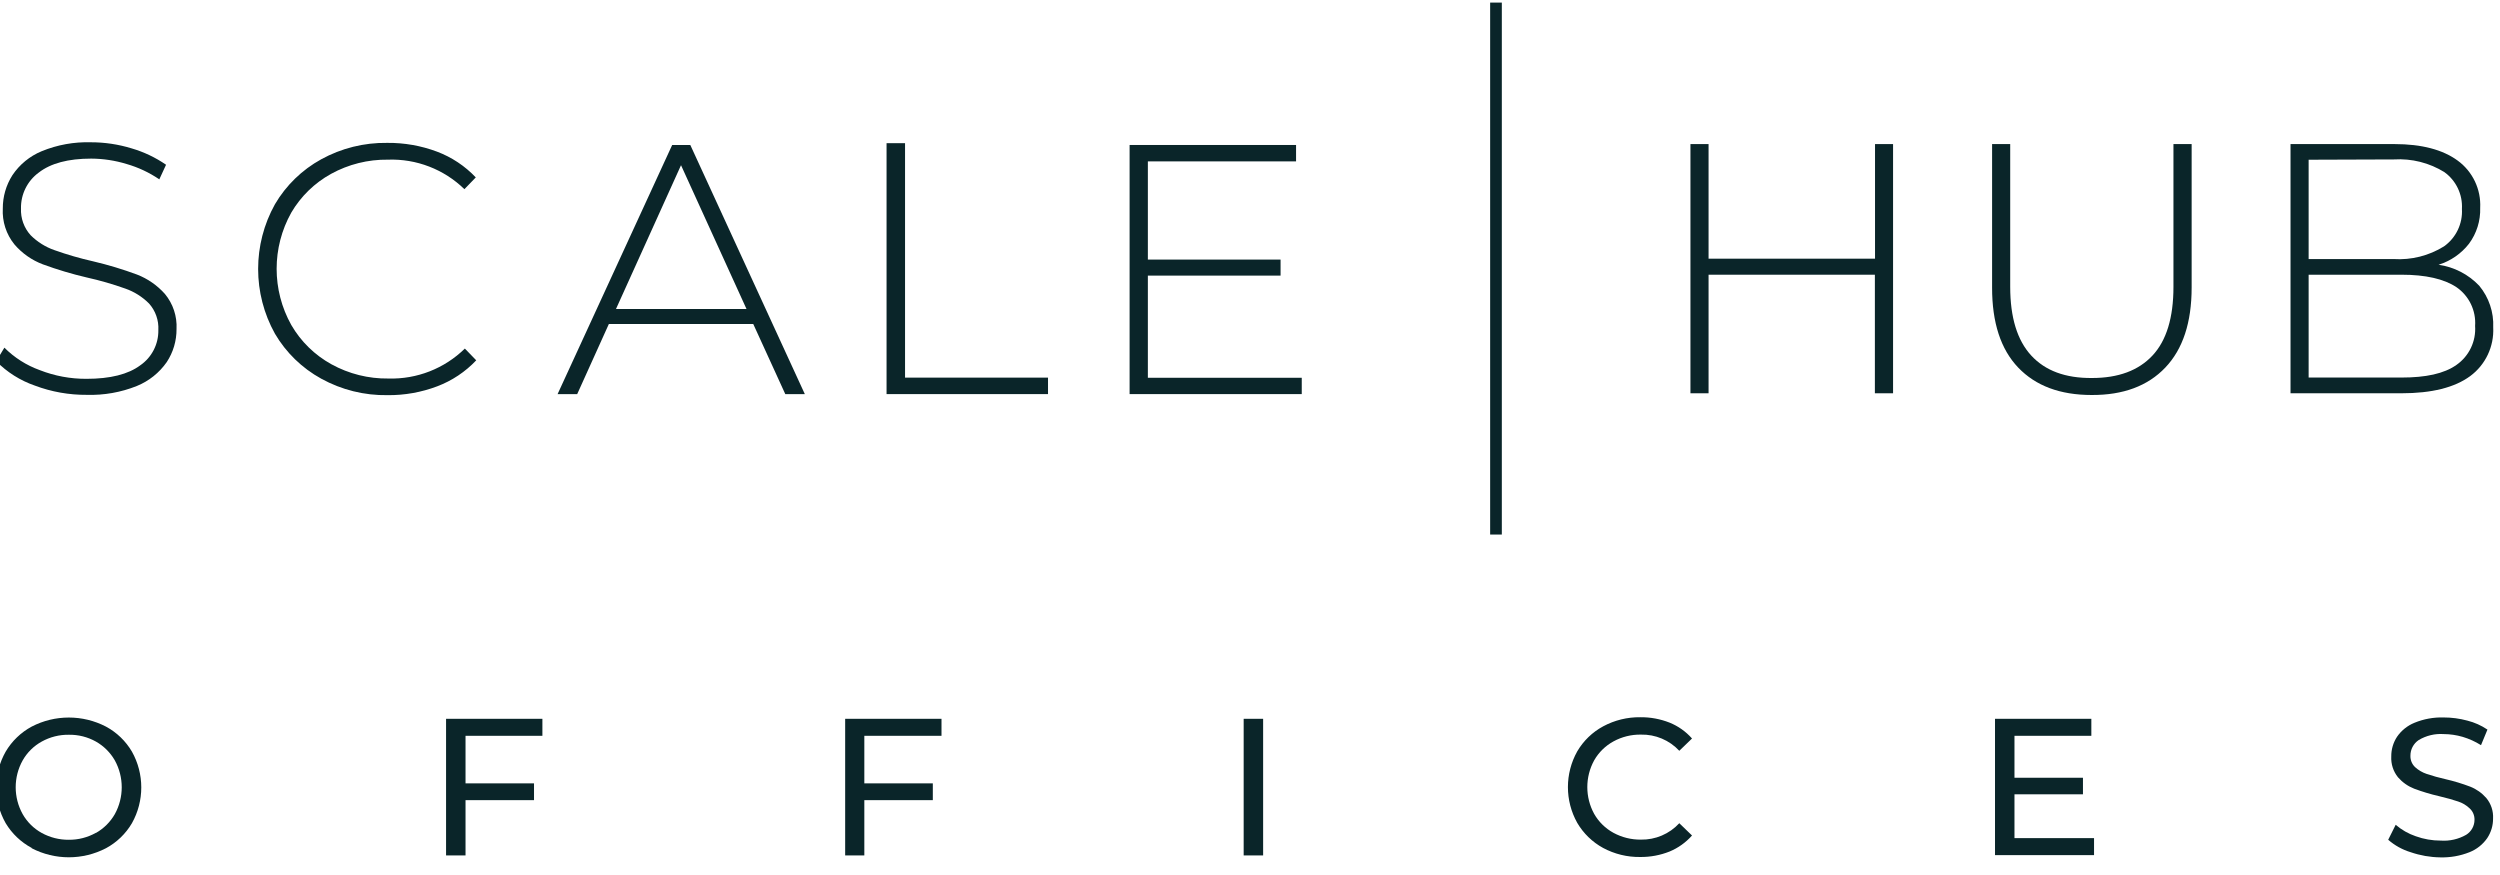
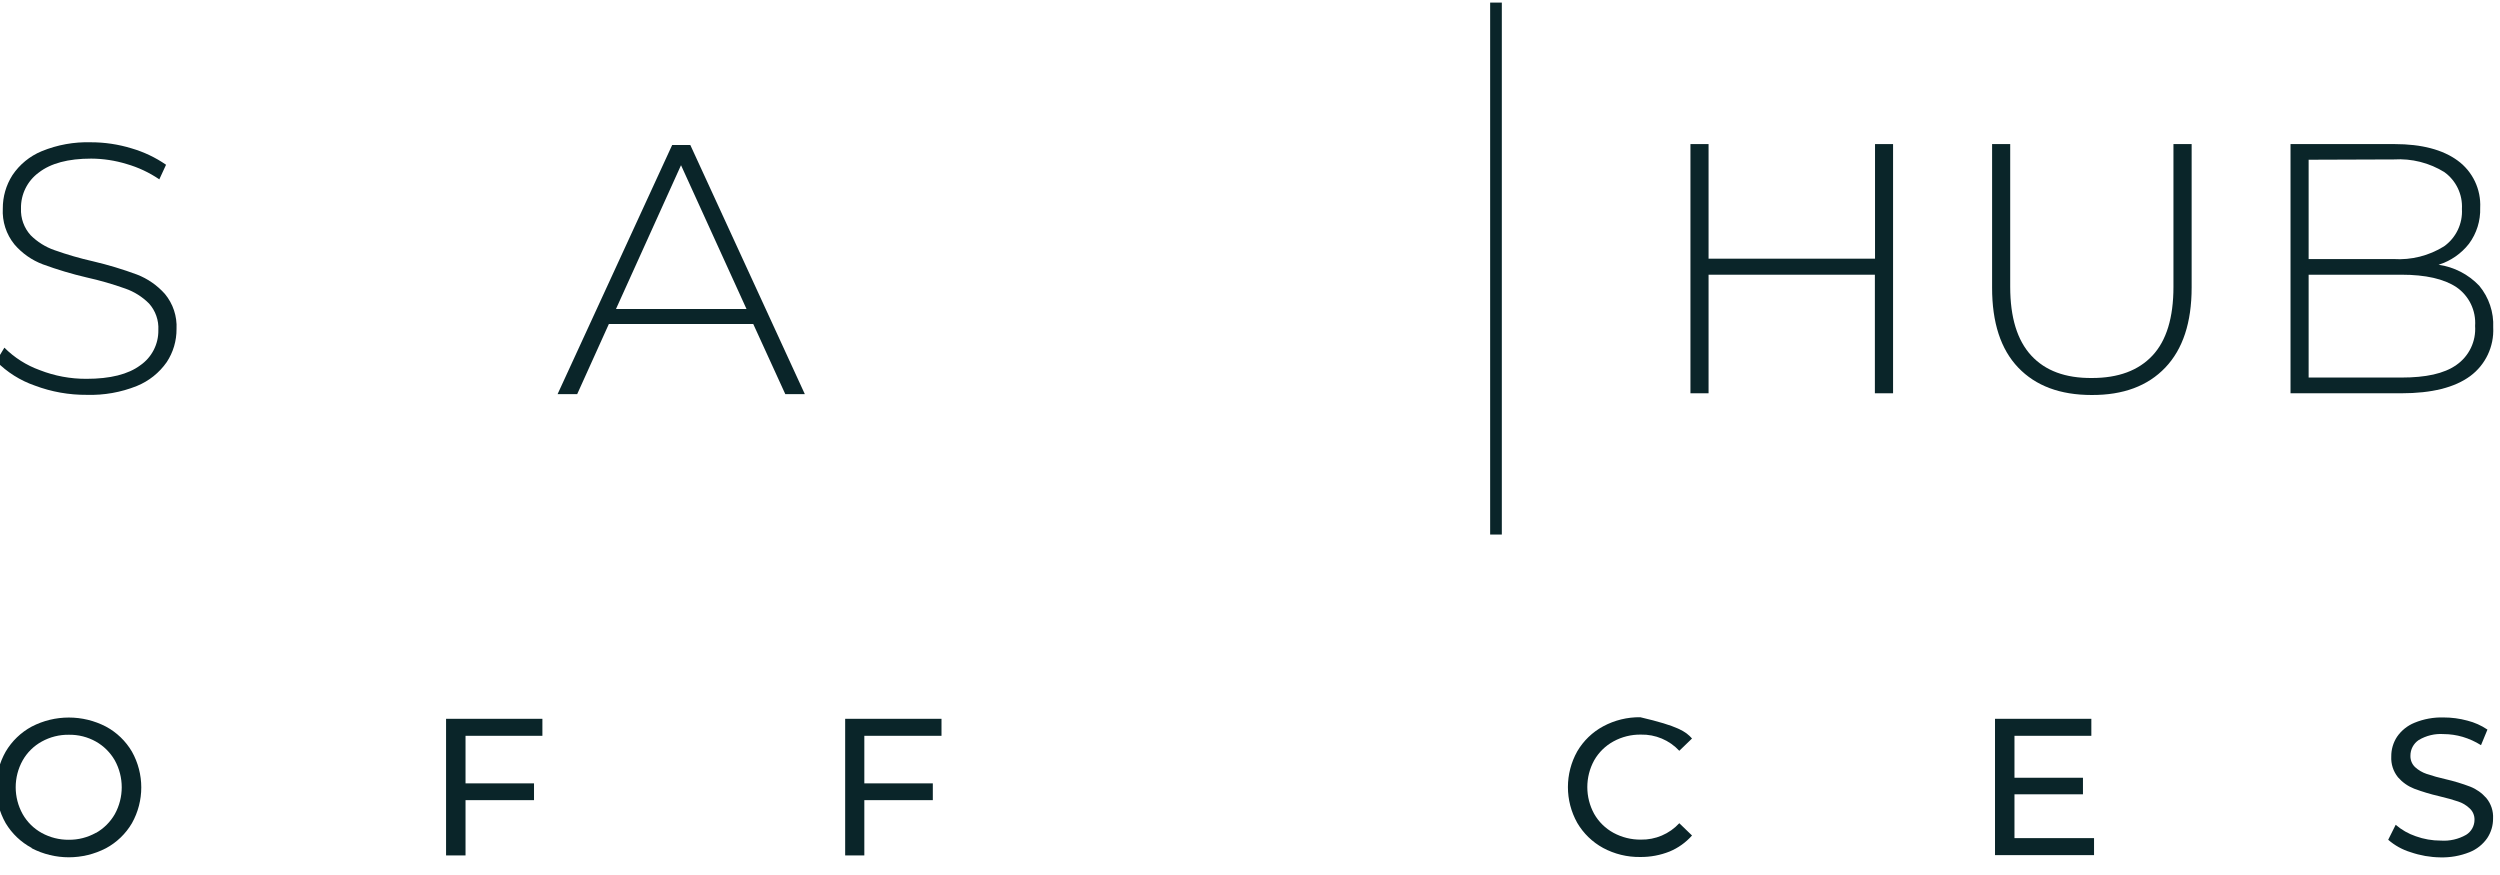
<svg xmlns="http://www.w3.org/2000/svg" width="100%" height="100%" viewBox="0 0 383 134" xml:space="preserve" style="fill-rule:evenodd;clip-rule:evenodd;stroke-linejoin:round;stroke-miterlimit:2;">
  <g id="Artboard1" transform="matrix(0.998,0,0,0.946,0,7.387)">
    <rect x="0" y="-7.808" width="382.76" height="140.963" style="fill:none;" />
    <clipPath id="_clip1">
      <rect x="0" y="-7.808" width="382.76" height="140.963" />
    </clipPath>
    <g clip-path="url(#_clip1)">
      <g transform="matrix(1.149,0,0,1.213,-28.823,-40.686)">
        <path d="M29.73,78.58C27.786,77.907 26.024,76.795 24.58,75.33L25.67,73.52C27.007,74.855 28.622,75.88 30.4,76.52C32.388,77.298 34.505,77.692 36.64,77.68C39.81,77.68 42.21,77.08 43.82,75.88C45.365,74.817 46.275,73.045 46.24,71.17C46.311,69.873 45.865,68.599 45,67.63C44.105,66.731 43.018,66.047 41.82,65.63C40.139,65.031 38.422,64.537 36.68,64.15C34.693,63.687 32.736,63.102 30.82,62.4C29.34,61.845 28.026,60.922 27,59.72C25.913,58.372 25.364,56.668 25.46,54.94C25.451,53.368 25.895,51.826 26.74,50.5C27.699,49.065 29.064,47.947 30.66,47.29C32.745,46.436 34.988,46.031 37.24,46.1C39.077,46.099 40.904,46.372 42.66,46.91C44.304,47.389 45.86,48.128 47.27,49.1L46.37,51.05C45.031,50.139 43.556,49.447 42,49C40.467,48.53 38.873,48.288 37.27,48.28C34.203,48.28 31.87,48.9 30.27,50.14C28.741,51.254 27.851,53.049 27.89,54.94C27.834,56.248 28.294,57.527 29.17,58.5C30.069,59.399 31.159,60.083 32.36,60.5C34.059,61.103 35.792,61.604 37.55,62C39.531,62.466 41.481,63.054 43.39,63.76C44.821,64.315 46.1,65.203 47.12,66.35C48.204,67.66 48.758,69.331 48.67,71.03C48.682,72.601 48.226,74.14 47.36,75.45C46.363,76.878 44.974,77.986 43.36,78.64C41.244,79.485 38.977,79.887 36.7,79.82C34.32,79.839 31.957,79.419 29.73,78.58Z" style="fill:rgb(10,37,41);fill-rule:nonzero;" />
-         <path d="M68,77.66C65.437,76.254 63.301,74.18 61.82,71.66C58.823,66.293 58.823,59.737 61.82,54.37C63.301,51.85 65.437,49.776 68,48.37C70.697,46.888 73.733,46.134 76.81,46.18C79.083,46.156 81.341,46.552 83.47,47.35C85.435,48.089 87.206,49.266 88.65,50.79L87.13,52.36C84.406,49.706 80.71,48.282 76.91,48.42C74.255,48.385 71.636,49.04 69.31,50.32C67.108,51.535 65.273,53.321 64,55.49C61.392,60.144 61.392,65.836 64,70.49C65.278,72.696 67.135,74.512 69.37,75.74C71.696,77.02 74.315,77.675 76.97,77.64C80.777,77.753 84.471,76.308 87.19,73.64L88.71,75.21C87.258,76.745 85.476,77.931 83.5,78.68C81.383,79.482 79.134,79.883 76.87,79.86C73.772,79.914 70.714,79.155 68,77.66Z" style="fill:rgb(10,37,41);fill-rule:nonzero;" />
        <path d="M125.72,70.36L106.43,70.36L102.2,79.72L99.58,79.72L114.89,46.46L117.31,46.46L132.61,79.72L130,79.72L125.72,70.36ZM124.82,68.36L116.07,49.16L107.38,68.36L124.82,68.36Z" style="fill:rgb(10,37,41);fill-rule:nonzero;" />
-         <path d="M143.53,46.22L146,46.22L146,77.52L165.1,77.52L165.1,79.72L143.53,79.72L143.53,46.22Z" style="fill:rgb(10,37,41);fill-rule:nonzero;" />
-         <path d="M199,77.54L199,79.72L176,79.72L176,46.46L198.24,46.46L198.24,48.65L178.44,48.65L178.44,61.76L196.17,61.76L196.17,63.9L178.44,63.9L178.44,77.54L199,77.54Z" style="fill:rgb(10,37,41);fill-rule:nonzero;" />
        <path d="M278,46.34L278,79.61L275.57,79.61L275.57,63.78L253.35,63.78L253.35,79.61L250.93,79.61L250.93,46.34L253.35,46.34L253.35,61.64L275.59,61.64L275.59,46.34L278,46.34Z" style="fill:rgb(10,37,41);fill-rule:nonzero;" />
        <path d="M294.72,76.18C292.387,73.74 291.223,70.177 291.23,65.49L291.23,46.34L293.65,46.34L293.65,65.4C293.65,69.48 294.587,72.537 296.46,74.57C298.333,76.603 301.04,77.603 304.58,77.57C308.1,77.57 310.793,76.57 312.66,74.57C314.527,72.57 315.46,69.513 315.46,65.4L315.46,46.34L317.89,46.34L317.89,65.49C317.89,70.157 316.717,73.72 314.37,76.18C312.023,78.64 308.743,79.86 304.53,79.84C300.323,79.84 297.053,78.62 294.72,76.18Z" style="fill:rgb(10,37,41);fill-rule:nonzero;" />
        <path d="M356.31,65.25C357.605,66.809 358.272,68.796 358.18,70.82C358.308,73.364 357.15,75.809 355.1,77.32C353.03,78.84 349.98,79.61 345.92,79.61L331.1,79.61L331.1,46.34L345,46.34C348.61,46.34 351.43,47.08 353.44,48.55C355.436,50.009 356.566,52.381 356.44,54.85C356.496,56.573 355.967,58.265 354.94,59.65C353.904,60.975 352.487,61.952 350.88,62.45C352.953,62.747 354.866,63.733 356.31,65.25ZM333.52,48.43L333.52,61.69L344.88,61.69C347.241,61.839 349.59,61.248 351.6,60C353.208,58.861 354.117,56.967 354,55C354.11,53.068 353.222,51.209 351.65,50.08C349.638,48.837 347.29,48.246 344.93,48.39L333.52,48.43ZM353.26,75.83C354.952,74.658 355.904,72.674 355.76,70.62C355.906,68.574 354.952,66.599 353.26,65.44C351.6,64.34 349.16,63.78 345.92,63.78L333.52,63.78L333.52,77.51L345.92,77.51C349.16,77.51 351.6,77 353.26,75.83Z" style="fill:rgb(10,37,41);fill-rule:nonzero;" />
        <rect x="224.17" y="27.45" width="1.56" height="71.02" style="fill:rgb(10,37,41);" />
        <path d="M29.32,140.31C27.882,139.542 26.679,138.398 25.84,137C24.162,134.045 24.162,130.415 25.84,127.46C26.673,126.047 27.877,124.889 29.32,124.11C32.427,122.498 36.133,122.498 39.24,124.11C40.681,124.884 41.882,126.04 42.71,127.45C44.376,130.415 44.376,134.045 42.71,137.01C41.882,138.42 40.681,139.576 39.24,140.35C36.133,141.962 32.427,141.962 29.32,140.35L29.32,140.31ZM37.9,138.31C38.955,137.713 39.829,136.842 40.43,135.79C41.655,133.563 41.655,130.857 40.43,128.63C39.829,127.578 38.955,126.707 37.9,126.11C36.798,125.493 35.552,125.179 34.29,125.2C33.021,125.181 31.77,125.495 30.66,126.11C29.593,126.697 28.71,127.57 28.11,128.63C26.872,130.853 26.872,133.567 28.11,135.79C28.71,136.85 29.593,137.723 30.66,138.31C31.772,138.92 33.022,139.234 34.29,139.22C35.554,139.23 36.798,138.909 37.9,138.29L37.9,138.31Z" style="fill:rgb(10,37,41);fill-rule:nonzero;" />
        <path d="M87.28,125.34L87.28,131.69L96.43,131.69L96.43,133.93L87.28,133.93L87.28,141.31L84.68,141.31L84.68,123.07L97.55,123.07L97.55,125.34L87.28,125.34Z" style="fill:rgb(10,37,41);fill-rule:nonzero;" />
        <path d="M140.56,125.34L140.56,131.69L149.71,131.69L149.71,133.93L140.56,133.93L140.56,141.31L138,141.31L138,123.07L150.87,123.07L150.87,125.34L140.56,125.34Z" style="fill:rgb(10,37,41);fill-rule:nonzero;" />
-         <rect x="191.24" y="123.07" width="2.6" height="18.24" style="fill:rgb(10,37,41);fill-rule:nonzero;" />
-         <path d="M239.26,140.31C237.829,139.53 236.636,138.375 235.81,136.97C234.144,134.005 234.144,130.375 235.81,127.41C236.638,126 237.839,124.844 239.28,124.07C240.801,123.254 242.504,122.838 244.23,122.86C245.568,122.845 246.895,123.09 248.14,123.58C249.291,124.044 250.318,124.77 251.14,125.7L249.44,127.34C248.118,125.921 246.249,125.134 244.31,125.18C243.029,125.16 241.764,125.474 240.64,126.09C239.567,126.676 238.677,127.549 238.07,128.61C236.845,130.837 236.845,133.543 238.07,135.77C238.677,136.831 239.567,137.704 240.64,138.29C241.766,138.901 243.029,139.215 244.31,139.2C246.253,139.237 248.123,138.439 249.44,137.01L251.14,138.65C250.315,139.582 249.289,140.314 248.14,140.79C246.893,141.285 245.562,141.533 244.22,141.52C242.491,141.545 240.784,141.128 239.26,140.31Z" style="fill:rgb(10,37,41);fill-rule:nonzero;" />
+         <path d="M239.26,140.31C237.829,139.53 236.636,138.375 235.81,136.97C234.144,134.005 234.144,130.375 235.81,127.41C236.638,126 237.839,124.844 239.28,124.07C240.801,123.254 242.504,122.838 244.23,122.86C249.291,124.044 250.318,124.77 251.14,125.7L249.44,127.34C248.118,125.921 246.249,125.134 244.31,125.18C243.029,125.16 241.764,125.474 240.64,126.09C239.567,126.676 238.677,127.549 238.07,128.61C236.845,130.837 236.845,133.543 238.07,135.77C238.677,136.831 239.567,137.704 240.64,138.29C241.766,138.901 243.029,139.215 244.31,139.2C246.253,139.237 248.123,138.439 249.44,137.01L251.14,138.65C250.315,139.582 249.289,140.314 248.14,140.79C246.893,141.285 245.562,141.533 244.22,141.52C242.491,141.545 240.784,141.128 239.26,140.31Z" style="fill:rgb(10,37,41);fill-rule:nonzero;" />
        <path d="M304.85,139L304.85,141.27L291.62,141.27L291.62,123.07L304.49,123.07L304.49,125.34L294.22,125.34L294.22,130.94L303.37,130.94L303.37,133.15L294.22,133.15L294.22,139L304.85,139Z" style="fill:rgb(10,37,41);fill-rule:nonzero;" />
        <path d="M347.15,140.88C346.044,140.545 345.021,139.979 344.15,139.22L345.15,137.22C345.937,137.896 346.847,138.416 347.83,138.75C348.901,139.136 350.031,139.333 351.17,139.33C352.351,139.413 353.531,139.146 354.56,138.56C355.254,138.133 355.679,137.375 355.68,136.56C355.697,135.965 355.447,135.393 355,135C354.569,134.595 354.053,134.291 353.49,134.11C352.89,133.9 352.04,133.66 350.95,133.4C349.819,133.14 348.707,132.806 347.62,132.4C346.788,132.074 346.047,131.553 345.46,130.88C344.827,130.096 344.507,129.106 344.56,128.1C344.55,127.167 344.818,126.251 345.33,125.47C345.907,124.633 346.718,123.982 347.66,123.6C348.892,123.093 350.218,122.851 351.55,122.89C352.621,122.89 353.686,123.031 354.72,123.31C355.68,123.551 356.59,123.957 357.41,124.51L356.55,126.59C355.787,126.111 354.963,125.738 354.1,125.48C353.272,125.238 352.413,125.113 351.55,125.11C350.385,125.03 349.222,125.31 348.22,125.91C347.527,126.378 347.114,127.164 347.12,128C347.1,128.572 347.326,129.126 347.74,129.52C348.187,129.928 348.715,130.238 349.29,130.43C350.117,130.707 350.958,130.94 351.81,131.13C352.931,131.388 354.034,131.722 355.11,132.13C355.938,132.457 356.675,132.979 357.26,133.65C357.893,134.414 358.214,135.389 358.16,136.38C358.168,137.312 357.896,138.224 357.38,139C356.793,139.846 355.968,140.501 355.01,140.88C353.767,141.374 352.437,141.609 351.1,141.57C349.755,141.551 348.422,141.319 347.15,140.88Z" style="fill:rgb(10,37,41);fill-rule:nonzero;" />
      </g>
    </g>
  </g>
</svg>